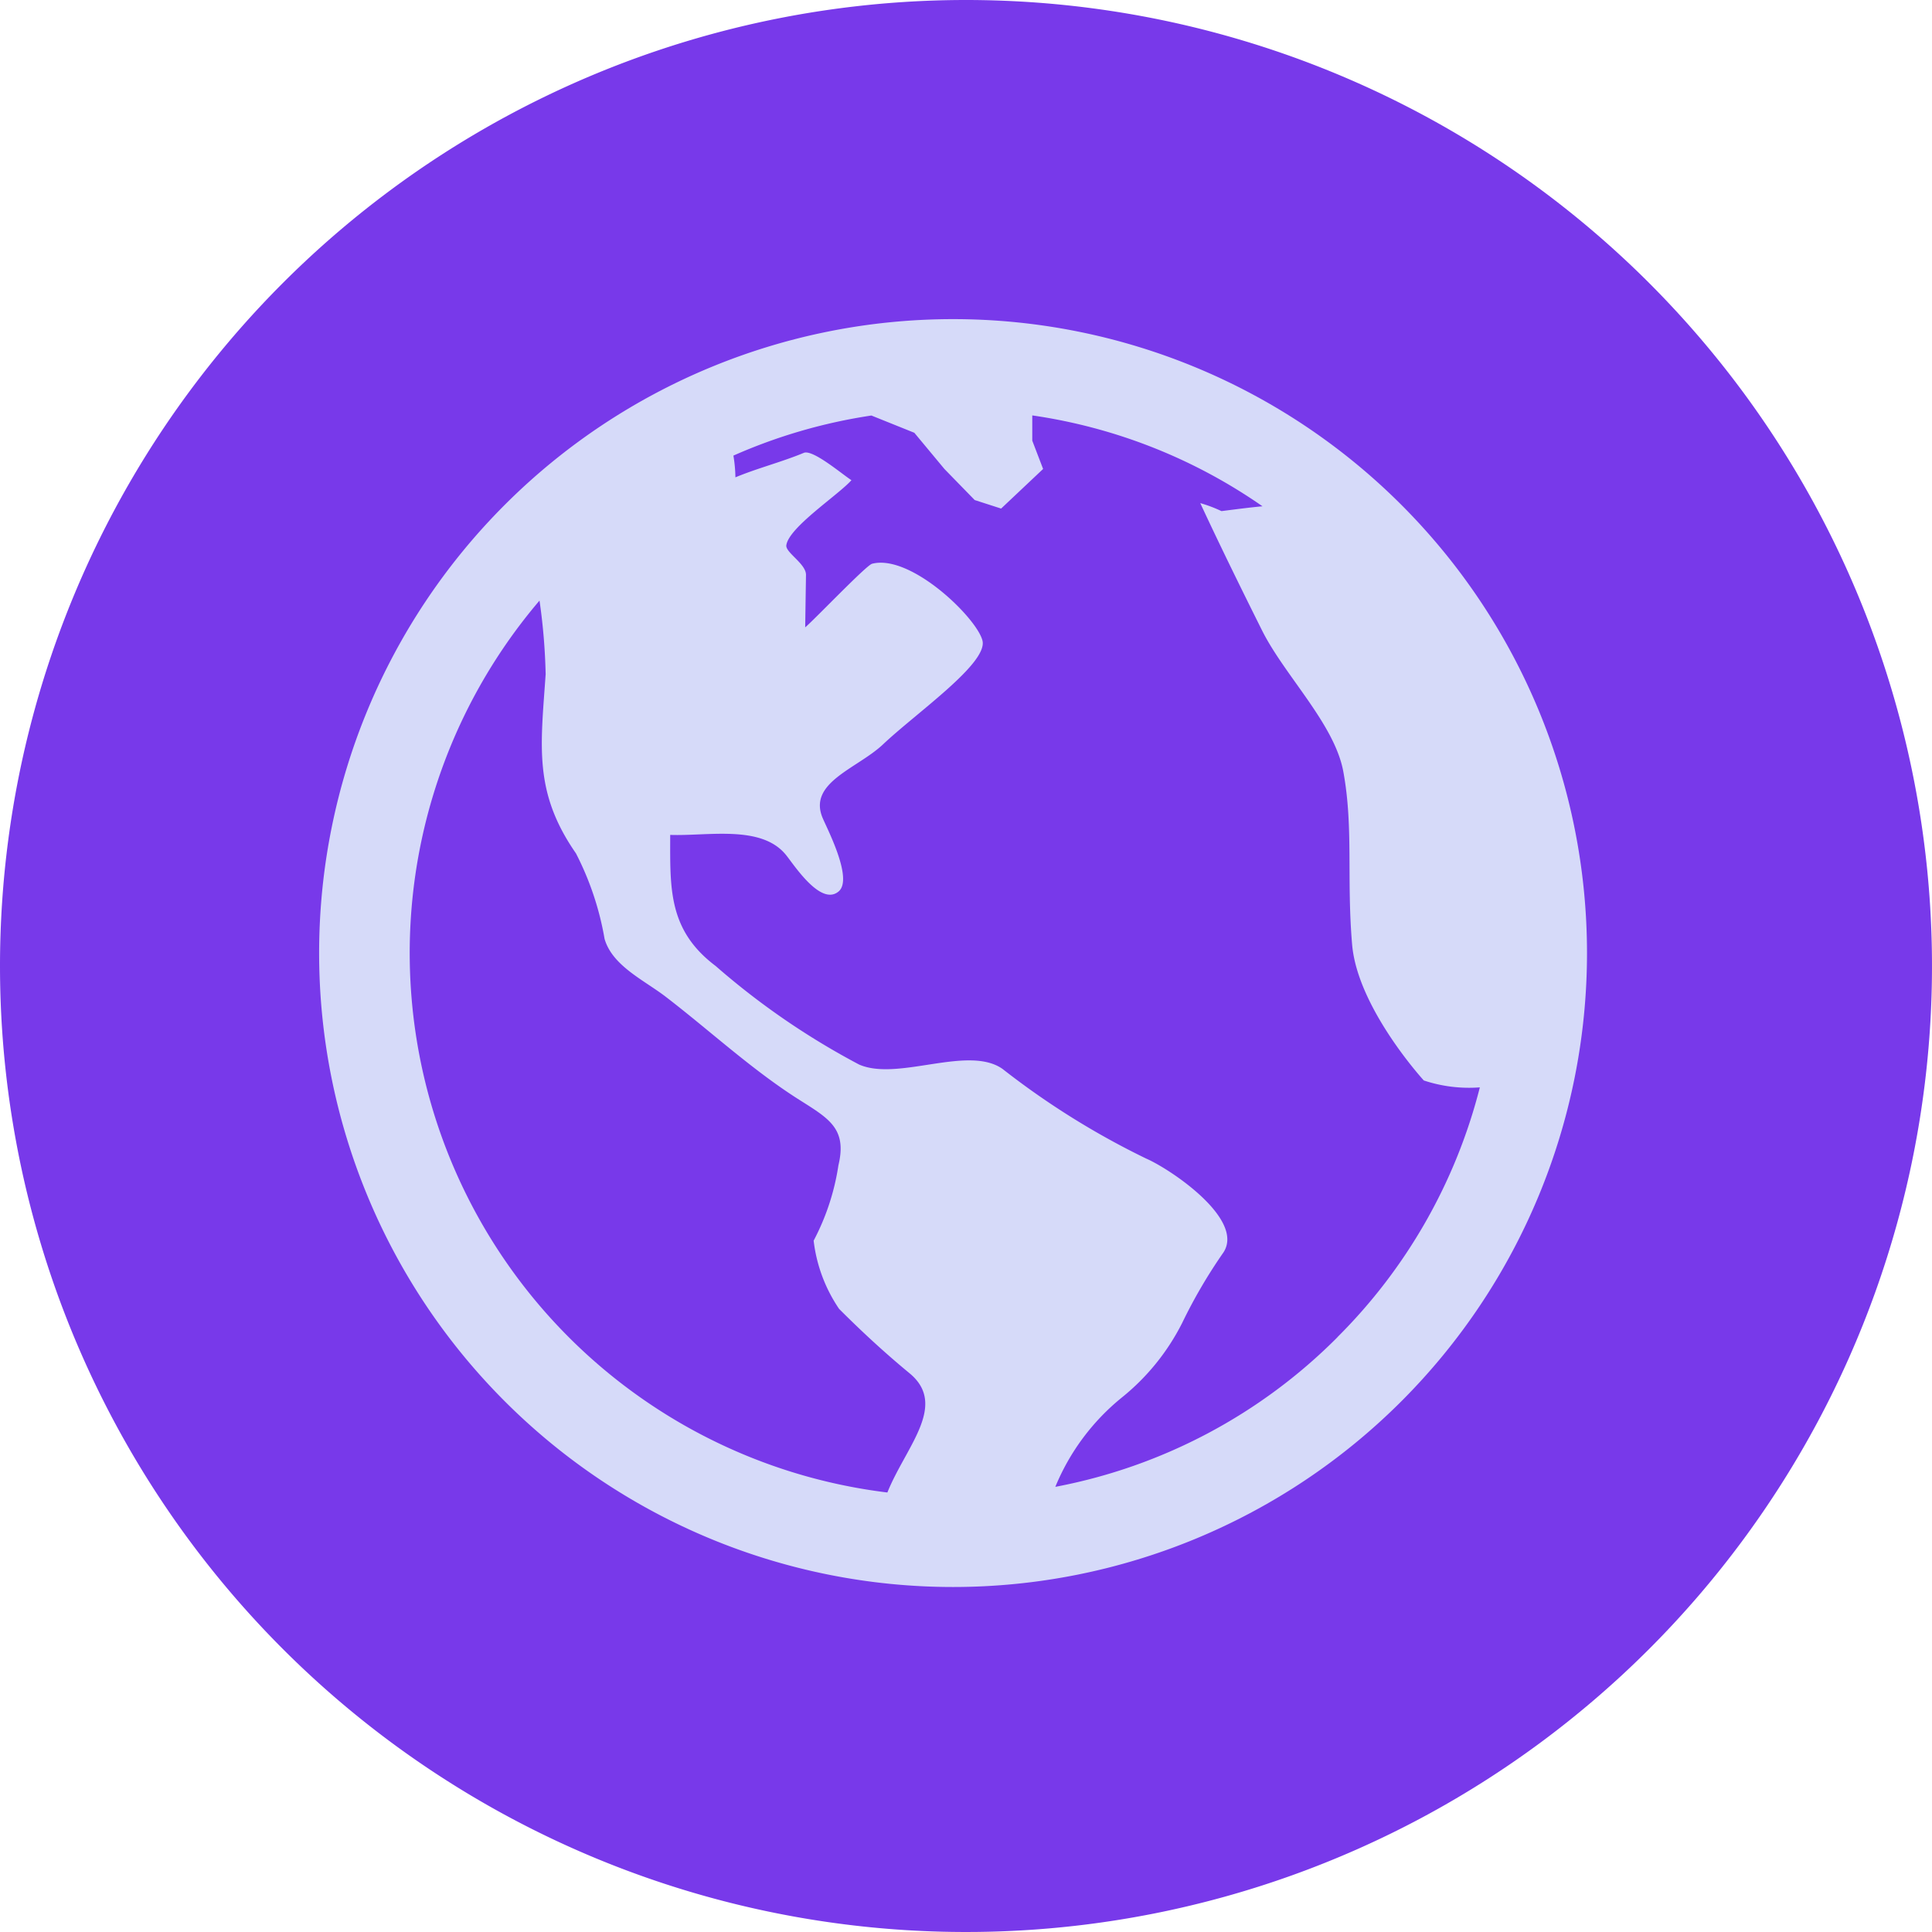
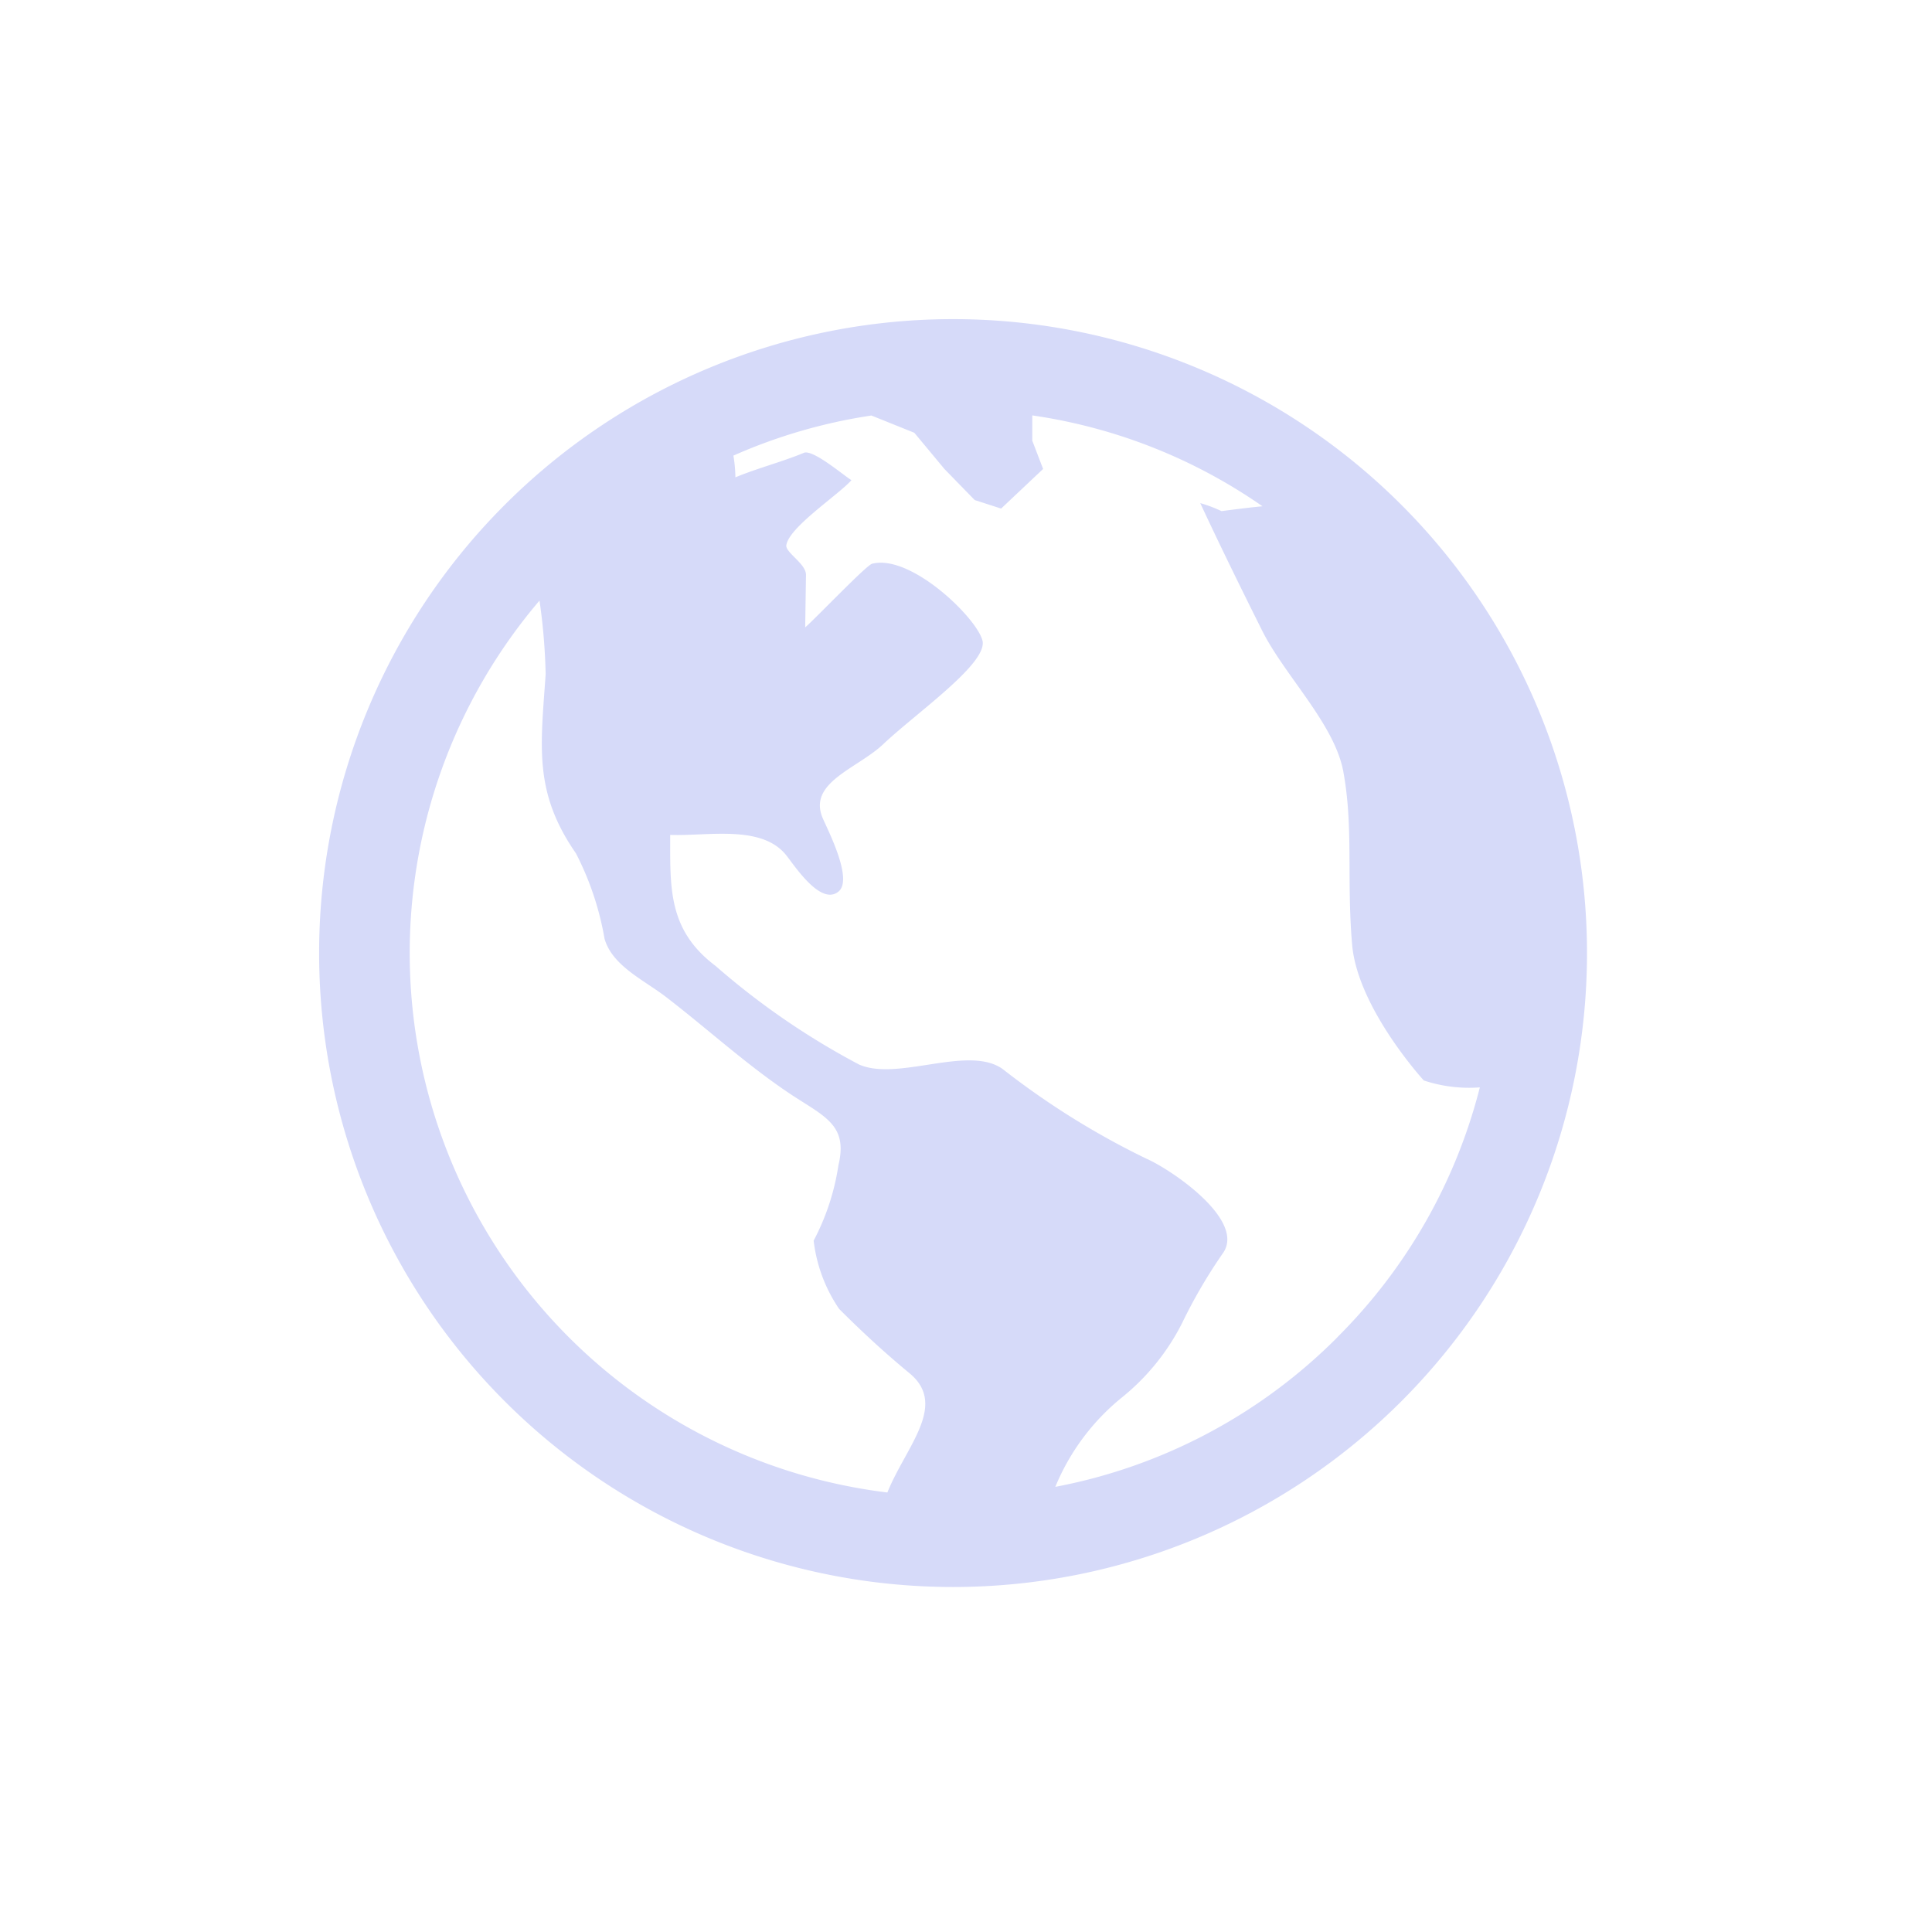
<svg xmlns="http://www.w3.org/2000/svg" width="56" height="56" viewBox="0 0 56 56">
  <defs>
    <style>.a{fill:#7839ea;}.b{fill:#d6daf9;}</style>
  </defs>
  <g transform="translate(-792 -2298)">
-     <path class="a" d="M28,0A28,28,0,1,1,0,28,28,28,0,0,1,28,0Z" transform="translate(792 2298)" />
    <path class="b" d="M21.75,3.375A18.375,18.375,0,1,0,40.125,21.75,18.375,18.375,0,0,0,21.75,3.375Zm-1.9,34.011A15.752,15.752,0,0,1,9.763,11.533a17.452,17.452,0,0,1,.178,2.136c-.145,2.1-.352,3.418.878,5.191a8.565,8.565,0,0,1,.83,2.48c.228.782,1.14,1.192,1.769,1.674,1.268.973,2.482,2.1,3.827,2.959.888.565,1.442.846,1.182,1.929a6.846,6.846,0,0,1-.718,2.184,4.427,4.427,0,0,0,.738,1.978c.662.662,1.32,1.27,2.042,1.866C21.608,34.856,20.38,36.057,19.846,37.386Zm13.041-4.5a15.638,15.638,0,0,1-8.177,4.336,6.533,6.533,0,0,1,1.934-2.594,6.581,6.581,0,0,0,1.74-2.151,14.944,14.944,0,0,1,1.2-2.051c.624-.963-1.539-2.415-2.24-2.719a23.089,23.089,0,0,1-4.166-2.6c-1-.7-3.026.367-4.154-.125a21.734,21.734,0,0,1-4.159-2.857c-1.385-1.043-1.318-2.259-1.318-3.8,1.085.04,2.629-.3,3.349.572.227.275,1.009,1.506,1.532,1.068.427-.357-.317-1.789-.46-2.125-.442-1.035,1.007-1.439,1.749-2.14.968-.916,3.045-2.351,2.881-3.008s-2.078-2.516-3.2-2.226c-.168.043-1.652,1.6-1.938,1.843q.011-.761.023-1.523c0-.321-.6-.649-.57-.856.071-.522,1.525-1.471,1.887-1.887-.253-.158-1.118-.9-1.38-.792-.634.264-1.35.446-1.983.71a4.034,4.034,0,0,0-.058-.63,15.6,15.6,0,0,1,4-1.162l1.244.5L21.5,7.719l.877.9.766.247,1.217-1.148-.314-.82V6.166A15.578,15.578,0,0,1,30.719,8.8c-.356.032-.748.084-1.189.14a3.959,3.959,0,0,0-.615-.232c.577,1.24,1.179,2.464,1.79,3.688.653,1.308,2.1,2.71,2.356,4.09.3,1.627.092,3.1.256,5.019.158,1.843,2.078,3.938,2.078,3.938a4.161,4.161,0,0,0,1.624.2A15.653,15.653,0,0,1,32.887,32.887Z" transform="translate(797.875 2303.875)" />
  </g>
</svg>